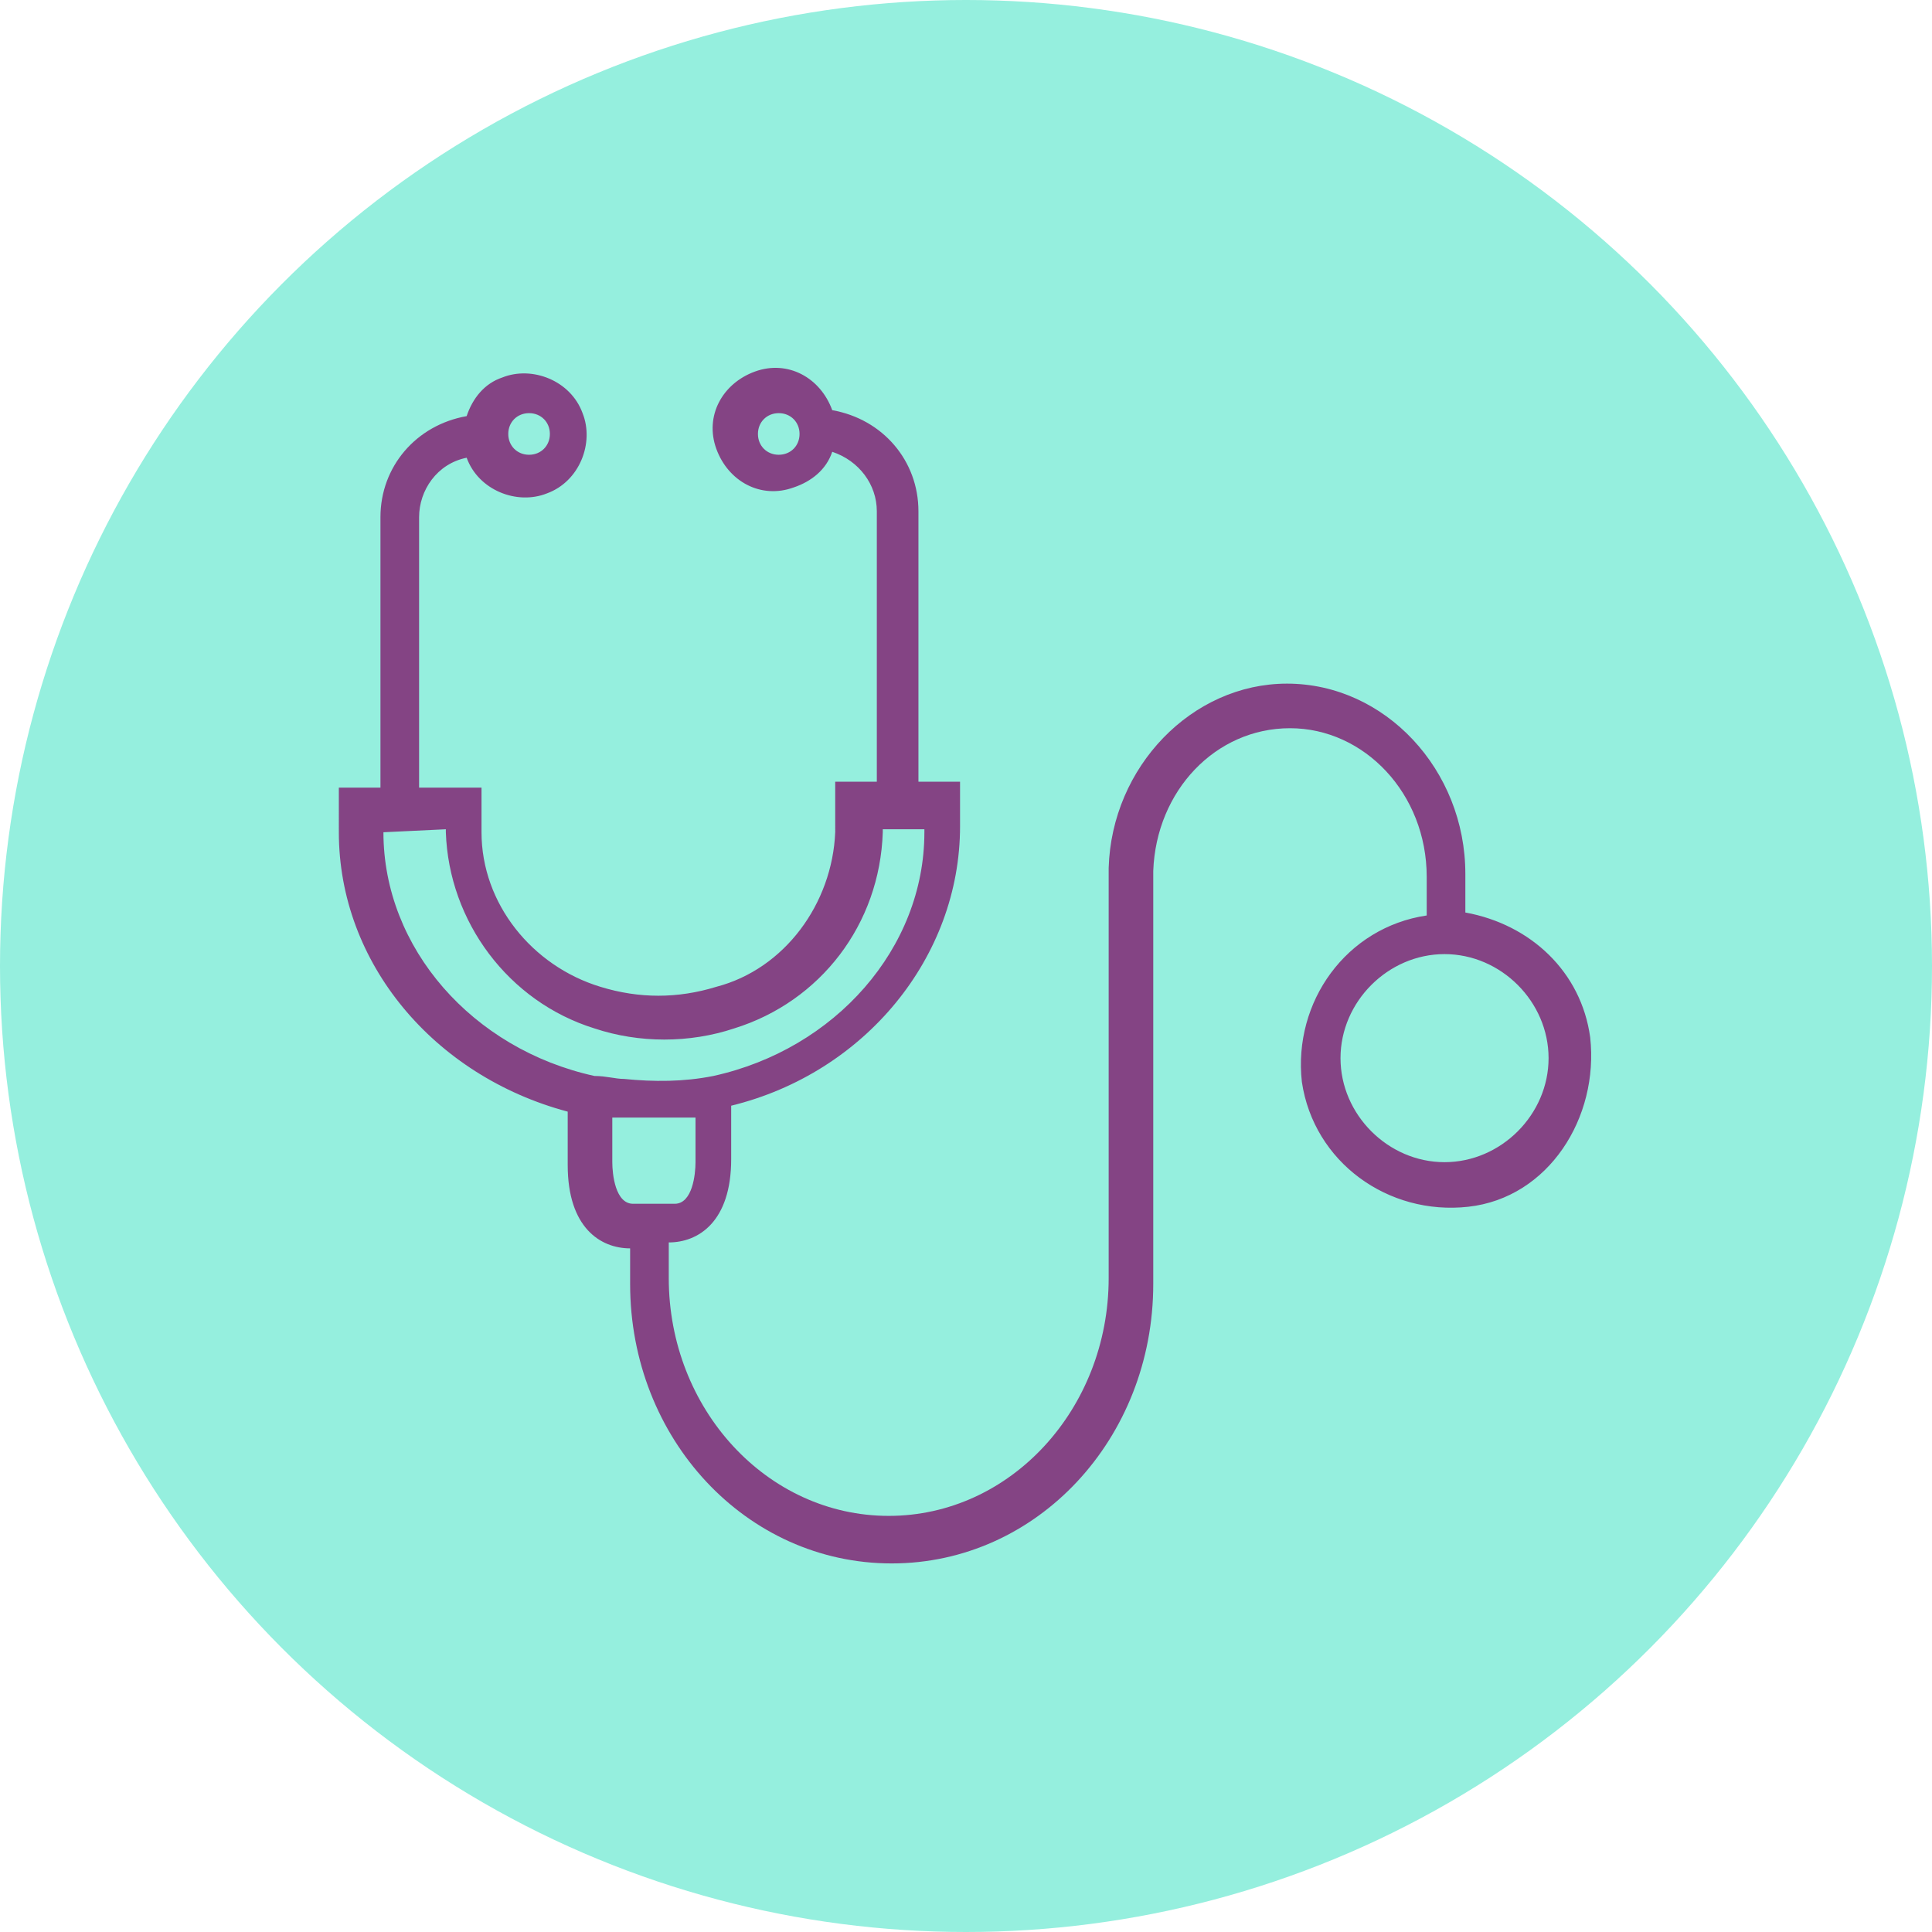
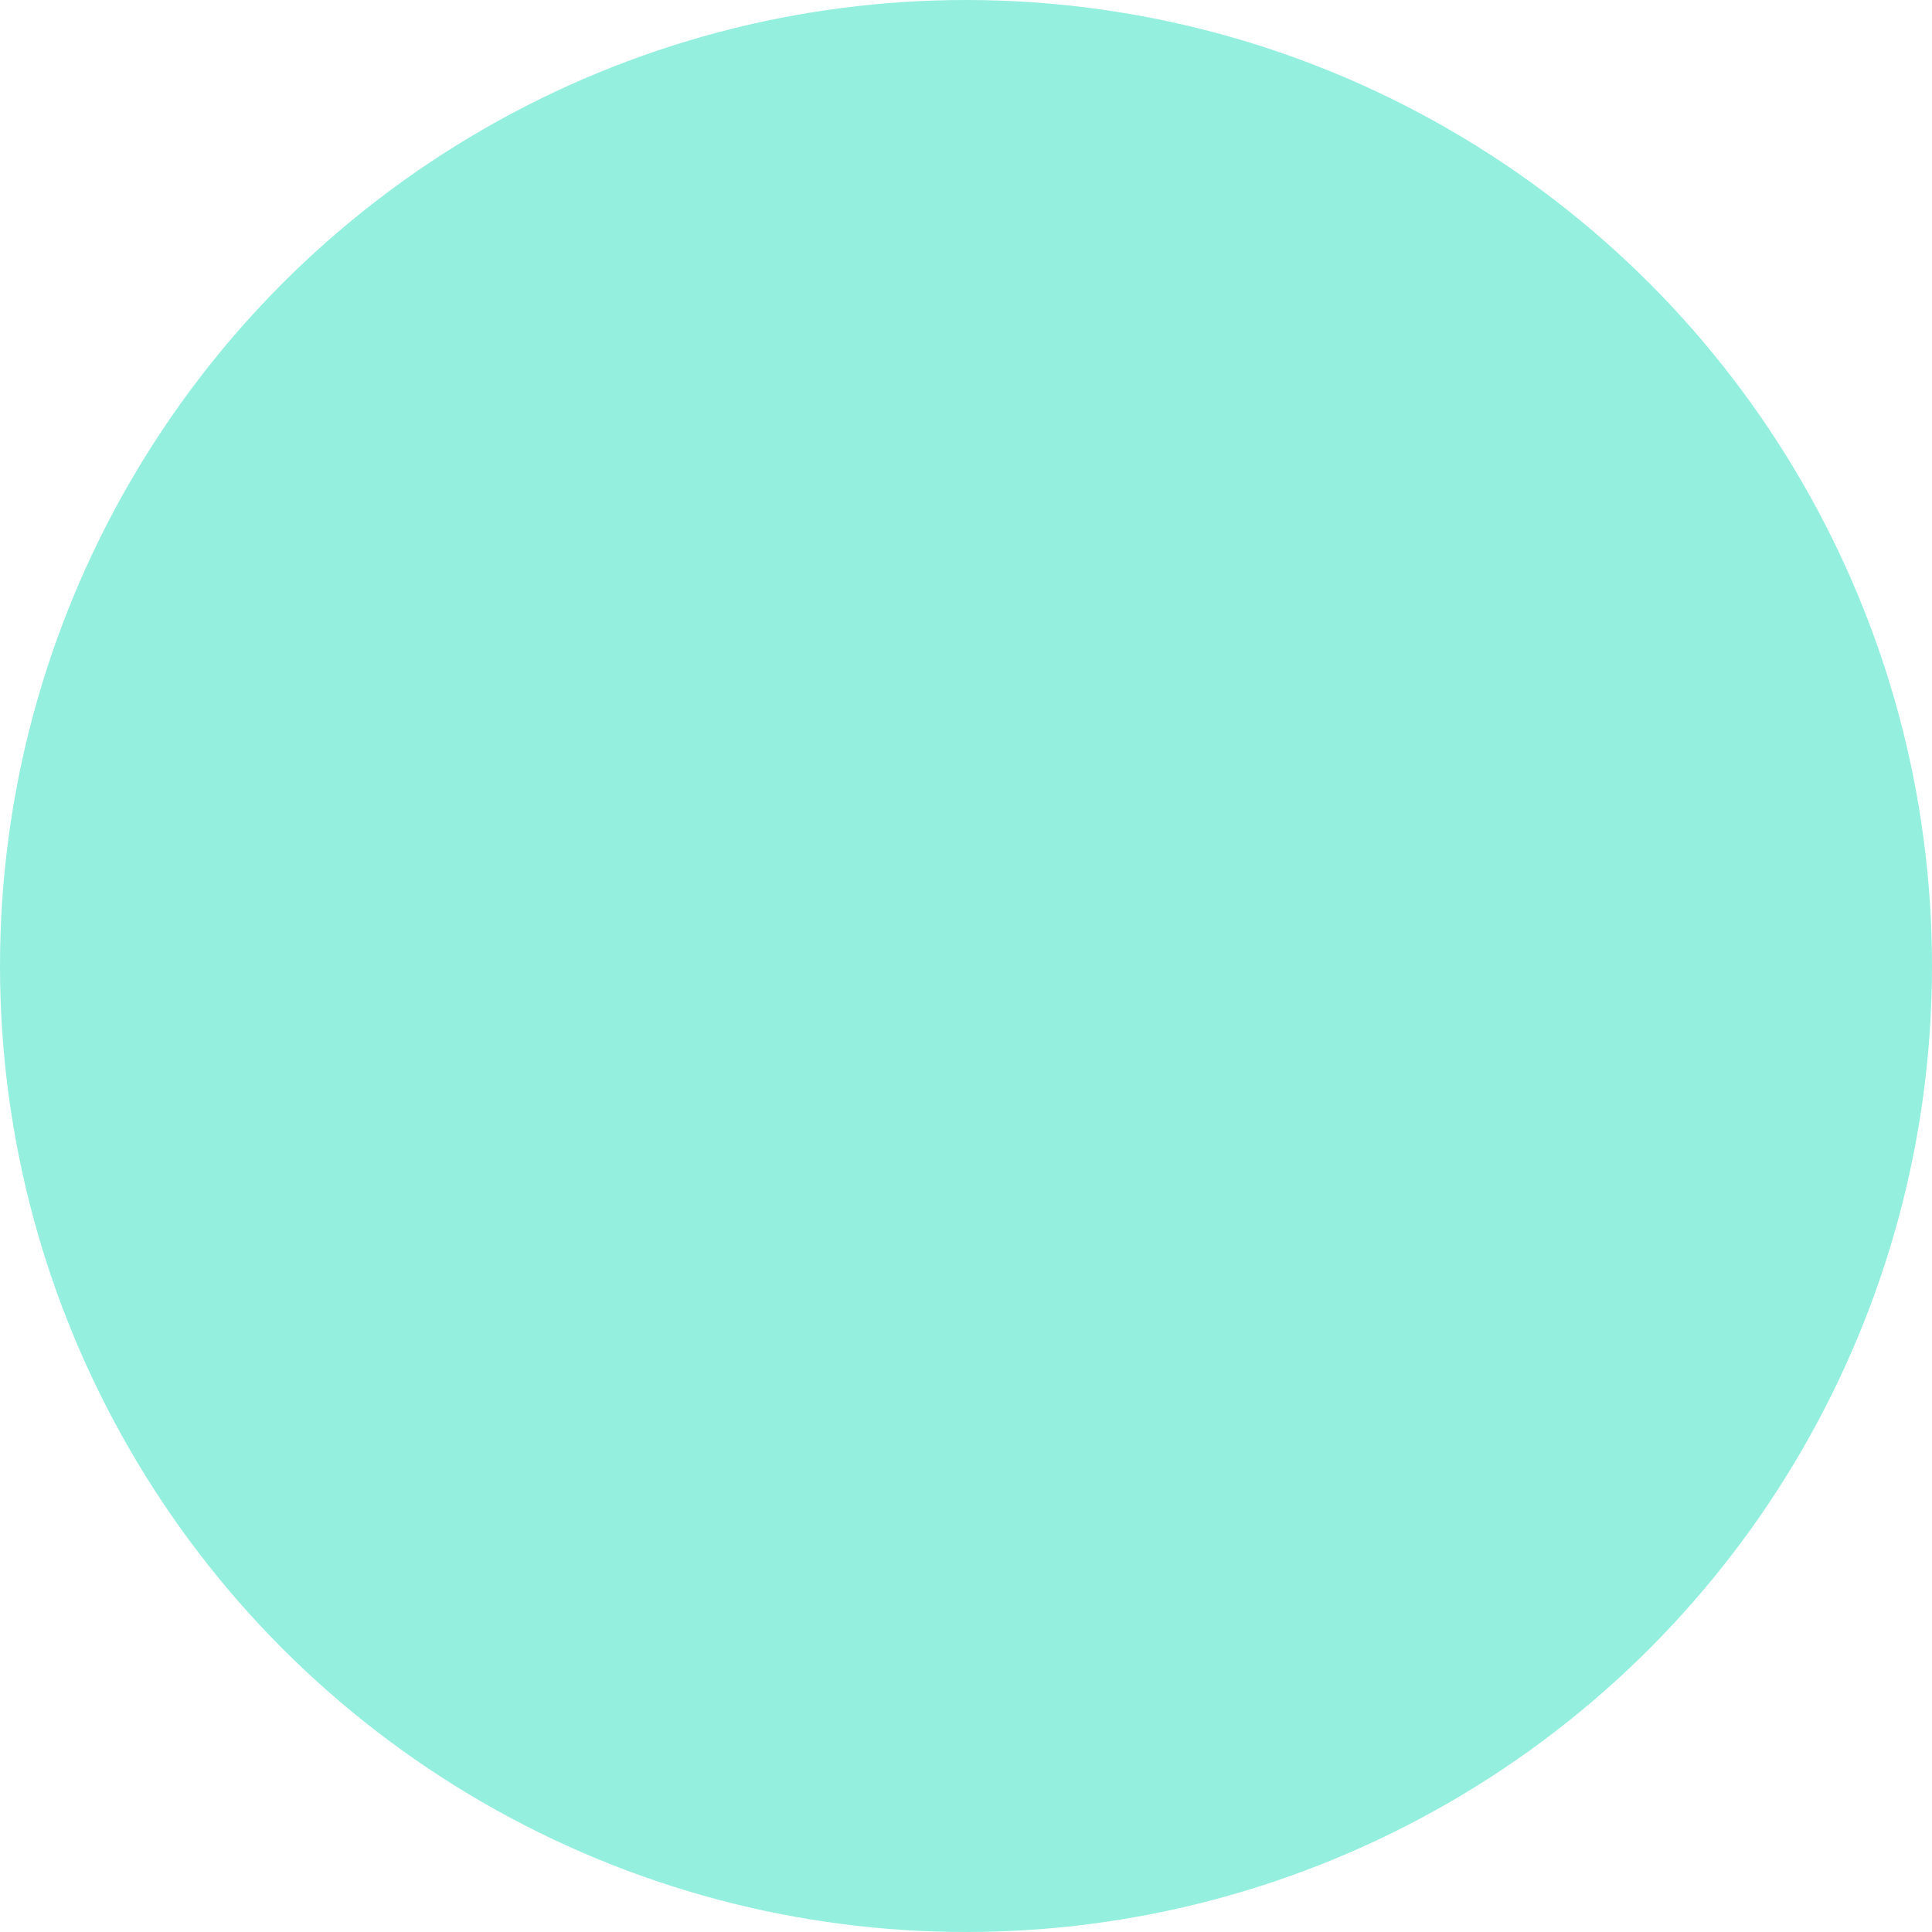
<svg xmlns="http://www.w3.org/2000/svg" version="1.1" id="Layer_1" x="0px" y="0px" viewBox="0 0 65 65" style="enable-background:new 0 0 65 65;" xml:space="preserve">
  <style type="text/css">
	.st0{fill:#95EFDE;}
	.st1{fill:#844484;}
</style>
  <circle class="st0" cx="32.5" cy="32.5" r="32.5" />
  <g>
    <g>
-       <path class="st1" d="M53.5,34.9c-0.3-2.2-2-3.8-4.2-4.2v-1.3c0-3.5-2.7-6.4-6-6.4c-3.2,0-5.9,2.8-6,6.2h0l0,0v13.8    c0,4.4-3.3,8-7.4,8s-7.4-3.6-7.4-8v-1.2c1,0,2.1-0.7,2.1-2.8v-1.8c4.5-1.1,7.7-5,7.7-9.4v-1.5h-1.4l0-9.1c0-1.7-1.2-3.1-2.9-3.4    c-0.4-1.1-1.5-1.7-2.6-1.3c-1.1,0.4-1.7,1.5-1.3,2.6c0.4,1.1,1.5,1.7,2.6,1.3c0.6-0.2,1.1-0.6,1.3-1.2c0.9,0.3,1.5,1.1,1.5,2    l0,9.1h-1.4V28c-0.1,2.4-1.7,4.6-4,5.2c-1.3,0.4-2.6,0.4-3.9,0c-2.3-0.7-4-2.8-4-5.2v-1.5h-2.1v-9.1c0-0.9,0.6-1.8,1.6-2    c0.4,1.1,1.7,1.6,2.7,1.2c1.1-0.4,1.6-1.7,1.2-2.7c-0.4-1.1-1.7-1.6-2.7-1.2c-0.6,0.2-1,0.7-1.2,1.3c-1.7,0.3-2.9,1.7-2.9,3.4v9.1    h-1.4V28c0,4.4,3.2,8.2,7.7,9.4v1.8c0,2.1,1.1,2.8,2.1,2.8v1.2c0,5.2,3.9,9.4,8.8,9.4s8.8-4.2,8.8-9.4V29.3    c0.1-2.7,2.1-4.8,4.6-4.8c2.5,0,4.6,2.2,4.6,5v1.3c-2.7,0.4-4.5,2.9-4.2,5.6c0.4,2.7,2.9,4.5,5.6,4.2S53.8,37.6,53.5,34.9z     M26.2,15.3c-0.4,0-0.7-0.3-0.7-0.7s0.3-0.7,0.7-0.7s0.7,0.3,0.7,0.7S26.6,15.3,26.2,15.3z M17.8,13.9c0.4,0,0.7,0.3,0.7,0.7    s-0.3,0.7-0.7,0.7s-0.7-0.3-0.7-0.7S17.4,13.9,17.8,13.9z M12.9,28L12.9,28l2.1-0.1V28c0.1,3,2.1,5.7,5,6.6c1.5,0.5,3.2,0.5,4.7,0    c2.9-0.9,4.9-3.5,5-6.6v-0.1h1.4V28c0,3.9-3,7.3-7.1,8.2c-1,0.2-2,0.2-3,0.1c-0.3,0-0.6-0.1-1-0.1C15.9,35.3,12.9,31.9,12.9,28z     M21.3,40.5c-0.6,0-0.7-1-0.7-1.4v-1.5c0.1,0,0.1,0,0.2,0c0.1,0,0.1,0,0.2,0c0.3,0,0.7,0,1,0h0c0.3,0,0.7,0,1,0c0.1,0,0.1,0,0.2,0    c0.1,0,0.1,0,0.2,0v1.5c0,0.4-0.1,1.4-0.7,1.4H21.3z M48.6,39.1c-1.9,0-3.5-1.6-3.5-3.5s1.6-3.5,3.5-3.5s3.5,1.6,3.5,3.5    C52.1,37.5,50.5,39.1,48.6,39.1z" />
-     </g>
+       </g>
  </g>
</svg>